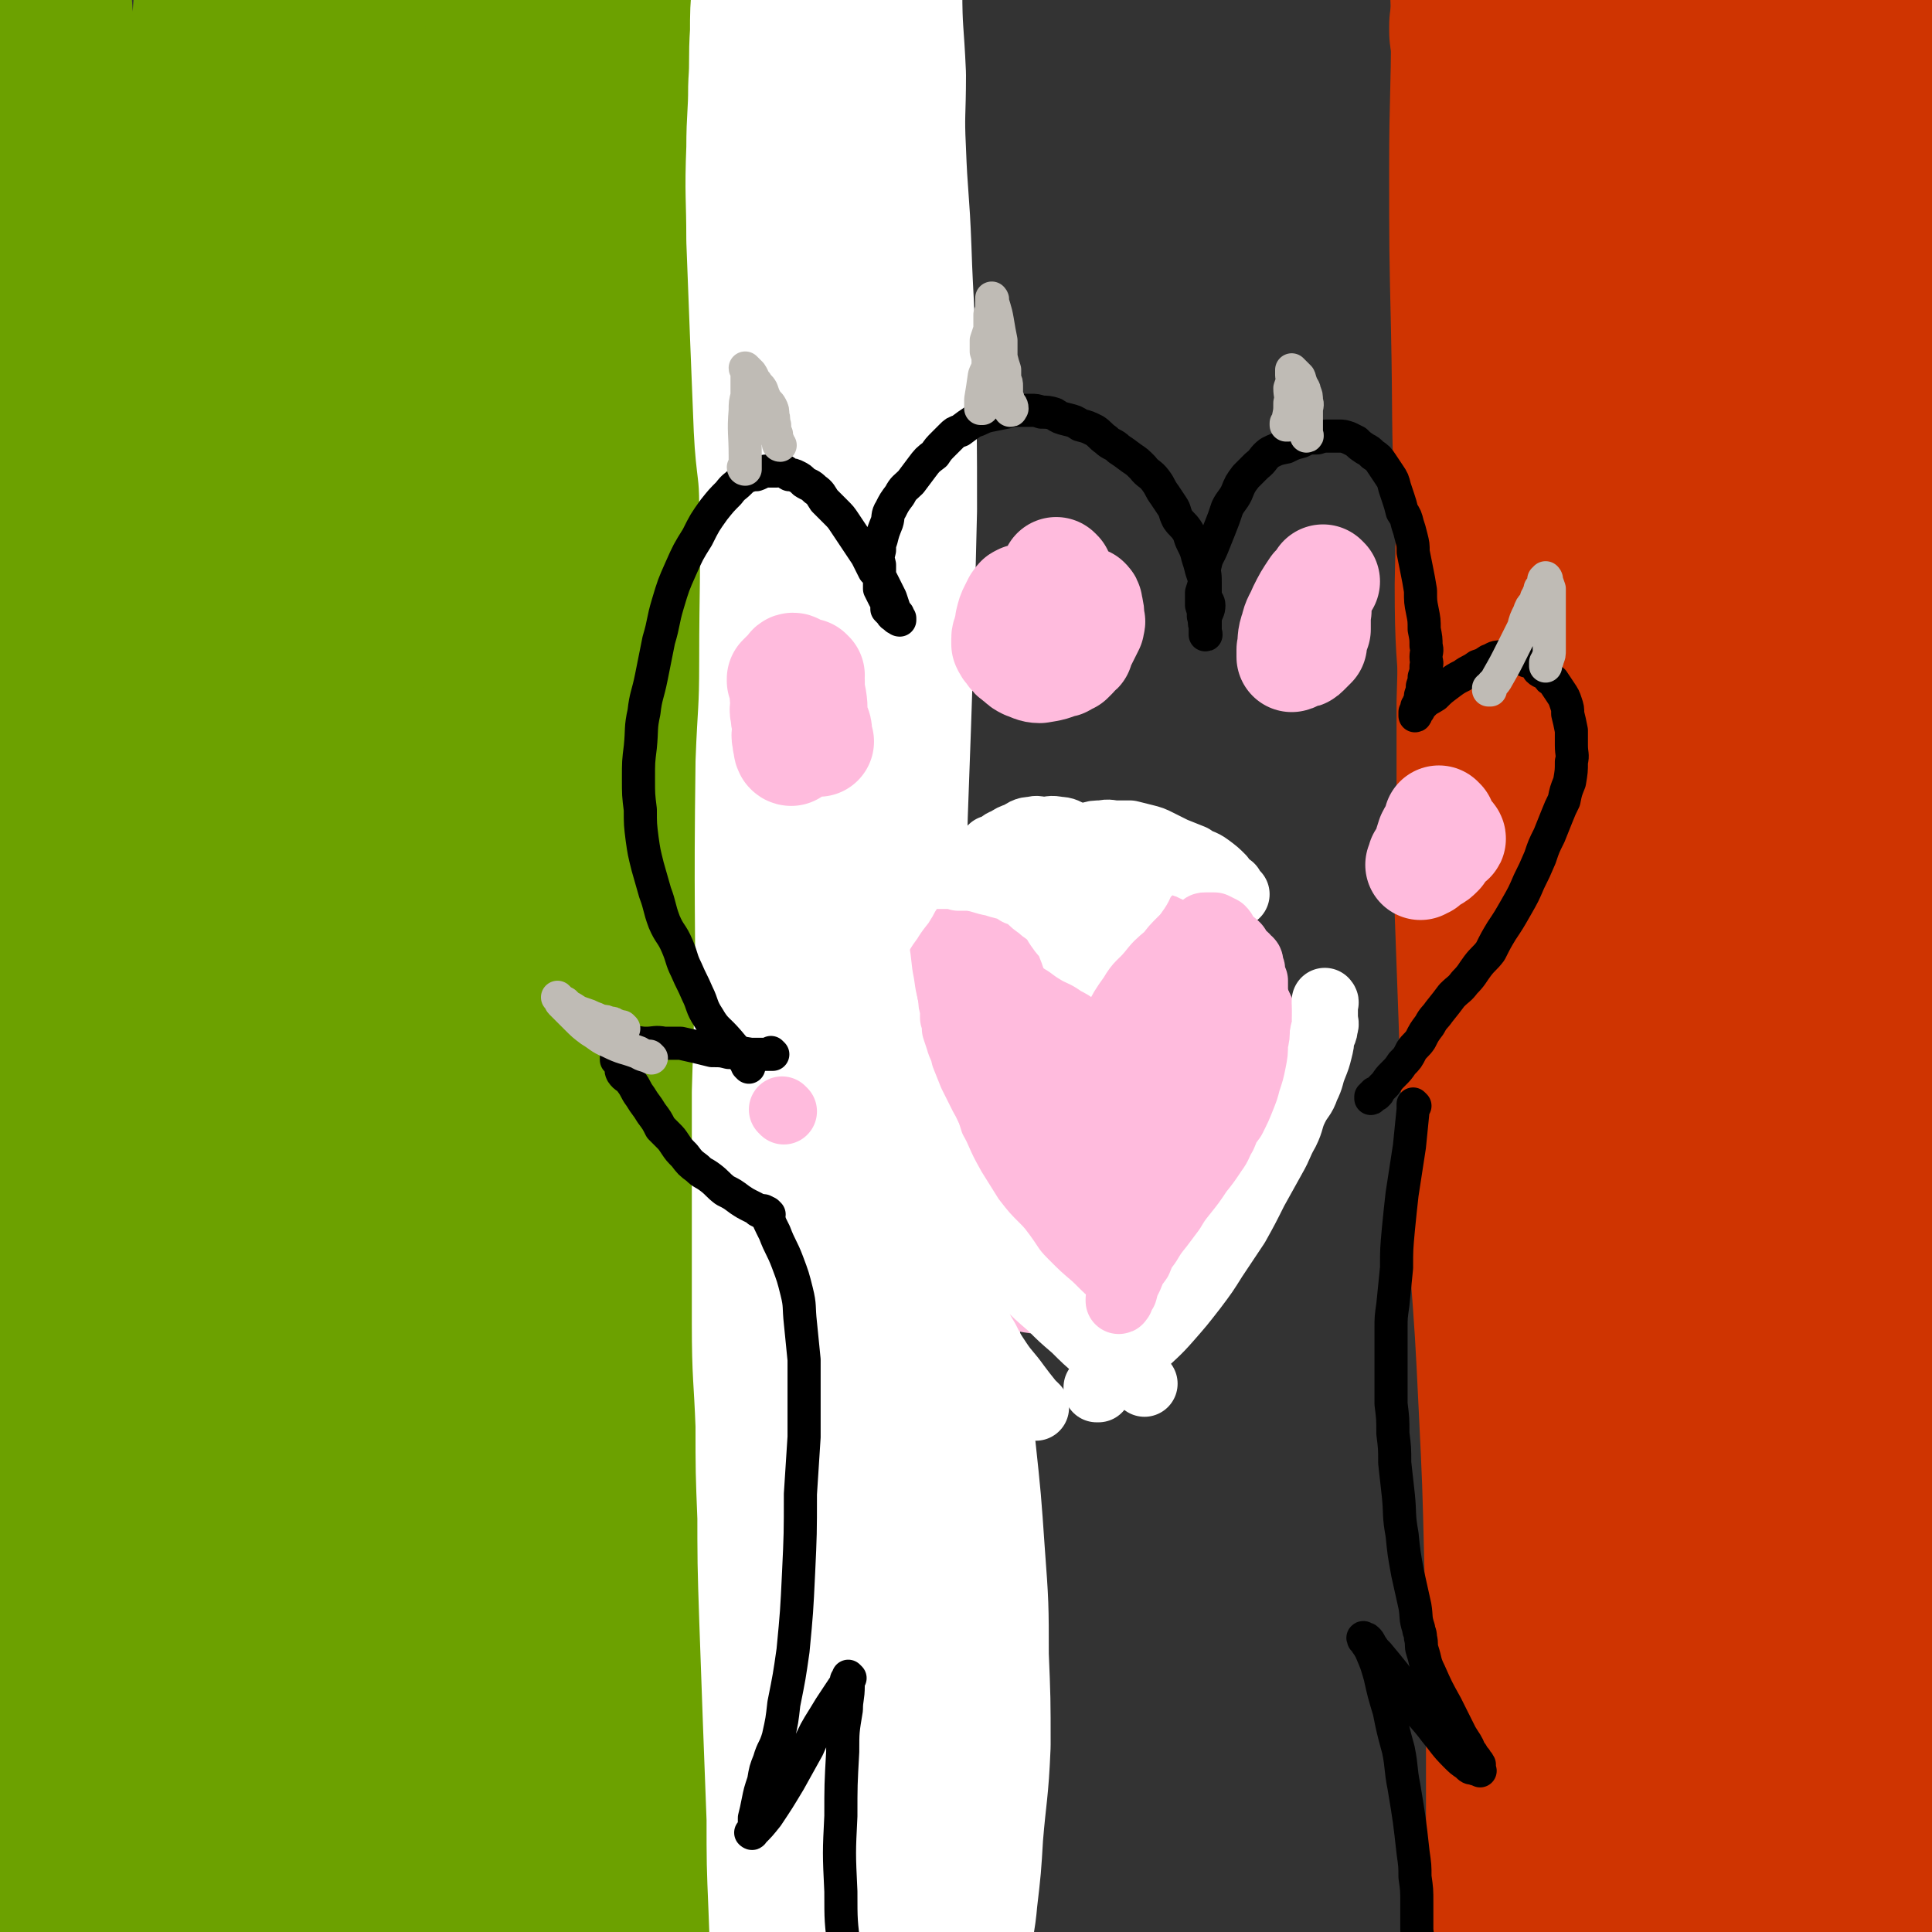
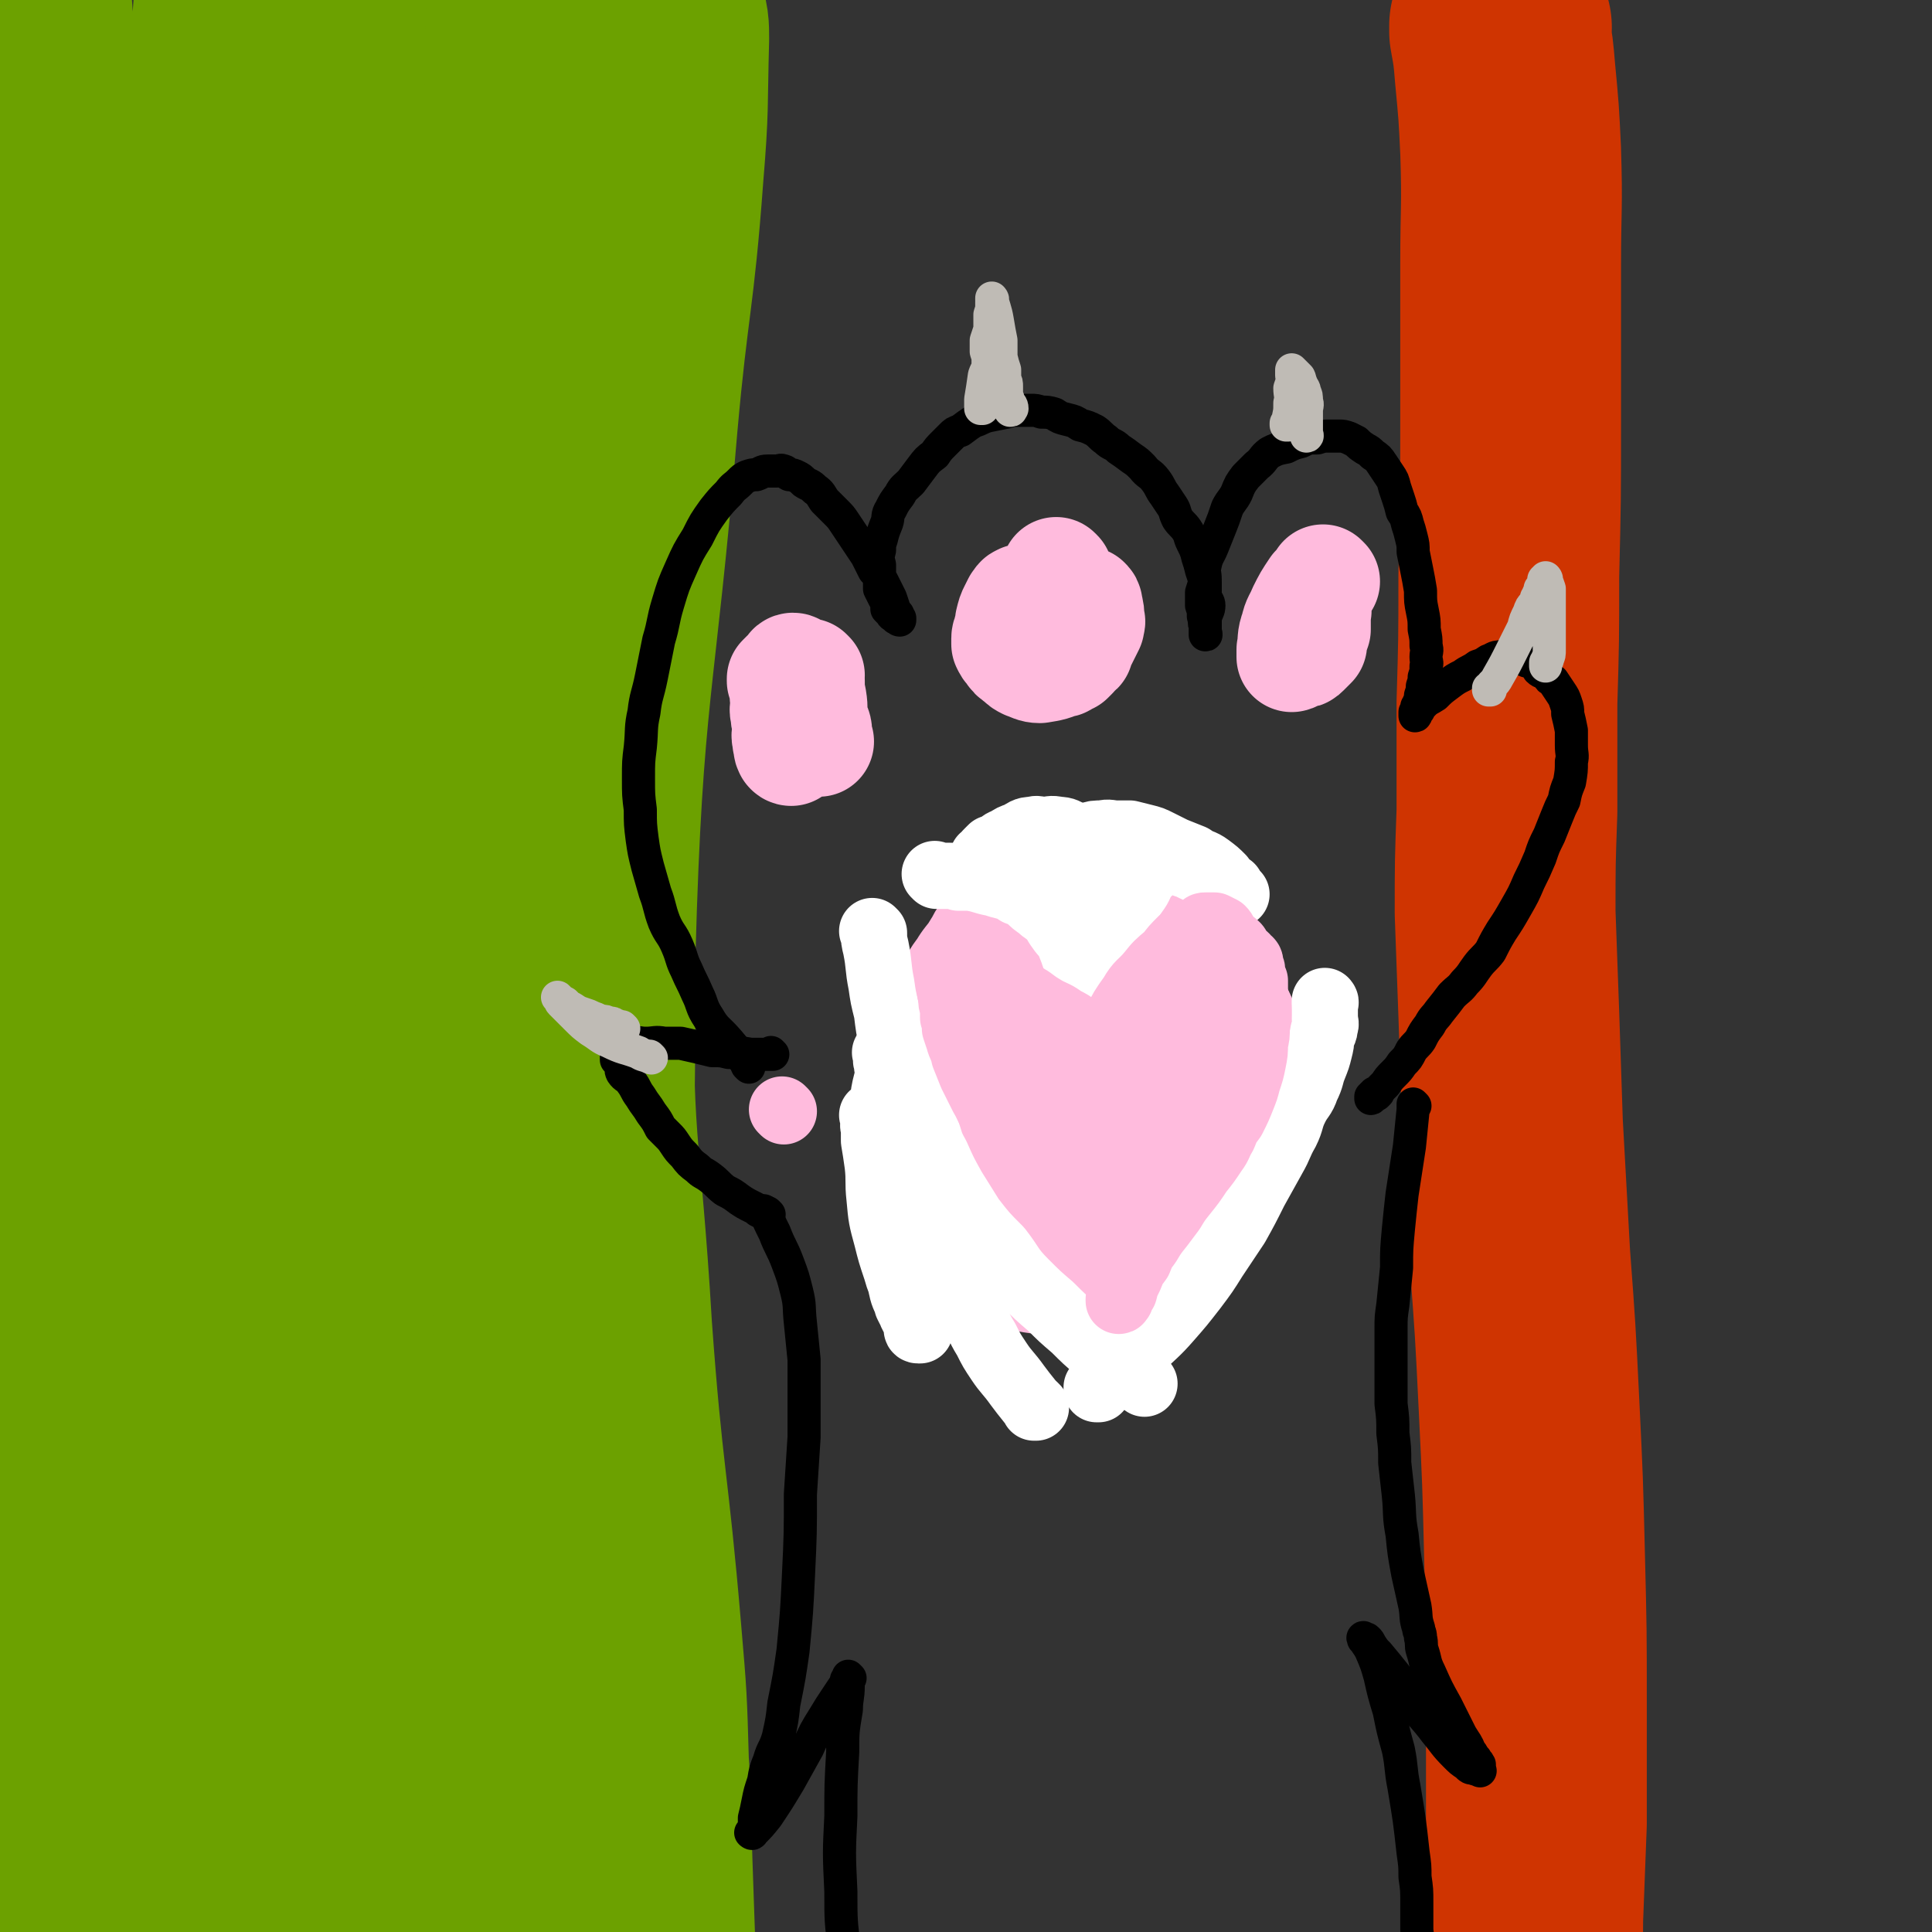
<svg xmlns="http://www.w3.org/2000/svg" viewBox="0 0 1050 1050" version="1.1">
  <rect x="0" y="0" width="1050" height="1050" fill="#333333" stroke="none" />
  <g fill="none" stroke="#CF3401" stroke-width="120" stroke-linecap="round" stroke-linejoin="round">
-     <path d="M928,645c-1,0 -1,-1 -1,-1 0,0 0,0 0,1 0,0 0,0 0,0 0,0 0,0 0,-1 -1,-4 0,-4 0,-9 1,-44 0,-44 1,-88 1,-26 3,-26 4,-52 1,-23 0,-23 0,-46 -1,-28 -1,-28 -2,-56 -1,-30 -1,-30 -3,-59 -2,-29 -2,-29 -4,-58 -2,-25 -2,-25 -4,-50 -3,-35 -4,-35 -6,-70 -1,-13 -1,-13 -2,-26 -1,-40 -1,-40 -1,-80 0,-39 1,-39 1,-79 0,-34 0,-34 0,-67 0,-13 0,-13 0,-25 0,-2 0,-2 0,-5 0,0 0,0 0,0 0,0 0,0 0,0 0,0 0,-1 0,-1 -1,1 0,1 -1,2 -1,1 -1,1 -2,2 0,1 -1,1 -1,3 -1,2 -1,3 -2,6 -1,4 -1,3 -1,7 -1,6 0,6 -1,12 -2,14 -2,14 -5,27 -4,21 -4,21 -8,42 -5,28 -6,27 -11,56 -5,25 -4,25 -8,51 -3,22 -3,22 -6,43 -2,22 -3,22 -4,44 -1,23 0,23 0,46 1,26 1,26 2,51 2,28 3,28 6,55 2,27 3,27 6,54 3,26 3,26 6,51 3,27 3,27 6,53 3,26 3,26 6,53 4,27 3,27 6,55 3,29 3,29 7,57 4,30 4,30 8,59 4,26 4,26 7,52 2,25 3,25 5,50 1,22 1,22 2,45 1,22 1,22 2,44 0,20 0,20 0,40 0,10 0,10 0,20 0,3 0,3 0,6 -1,1 -1,1 -1,2 0,0 0,0 0,0 0,1 0,1 0,2 0,1 1,1 1,3 2,9 3,9 4,19 2,9 1,9 2,18 1,4 1,4 1,7 0,4 0,4 0,7 -1,6 -1,6 -2,12 -1,11 -1,11 -3,21 -1,6 -1,6 -3,11 -1,3 -1,3 -2,6 -1,1 -1,1 -2,3 0,1 -1,1 -1,2 0,0 0,0 0,0 0,0 0,0 0,0 0,0 0,0 0,0 0,1 0,0 0,0 0,0 0,0 0,0 0,0 0,0 0,0 0,1 0,0 0,0 -1,0 -1,1 -1,0 -1,0 0,0 -1,-1 -1,0 -1,0 -1,-1 -2,-1 -2,-1 -3,-3 -2,-3 -2,-3 -3,-6 -1,-5 -2,-5 -3,-11 -2,-16 -2,-17 -2,-33 -1,-26 0,-26 0,-51 1,-32 1,-32 3,-63 2,-41 3,-41 6,-82 4,-47 5,-47 7,-94 3,-103 4,-103 4,-205 0,-51 -2,-51 -5,-101 -2,-44 -3,-44 -5,-88 -4,-68 -4,-68 -8,-135 -1,-20 0,-20 -1,-41 -1,-17 -1,-17 -2,-34 -2,-24 -2,-24 -3,-49 -2,-47 -1,-47 -3,-94 -1,-44 0,-45 -3,-89 -1,-12 -1,-12 -4,-25 -1,-3 -2,-2 -3,-5 0,0 0,-1 0,-1 0,-1 0,0 -1,1 -1,1 -1,1 -1,2 -1,1 -1,1 -1,2 0,2 -1,2 -1,4 0,3 0,3 0,7 -1,7 0,7 -2,14 -3,14 -4,14 -8,29 -5,17 -5,17 -10,34 -5,14 -7,14 -11,28 -6,21 -6,21 -10,43 -6,28 -5,28 -9,56 -5,33 -5,33 -9,66 -4,30 -5,30 -7,60 -3,56 -4,56 -5,112 0,33 1,33 3,66 6,82 7,82 15,165 3,38 5,38 7,76 4,70 4,70 5,139 1,35 0,35 0,71 0,67 0,67 -1,134 0,24 -1,24 -1,48 0,40 -1,40 1,80 1,17 2,17 5,33 2,13 3,13 6,25 3,10 3,10 6,19 1,3 0,3 1,6 0,1 1,1 2,2 0,1 -1,1 -1,1 0,1 1,1 1,1 0,0 0,0 0,0 1,1 1,1 1,1 0,0 0,0 0,0 1,1 0,0 0,0 0,0 0,0 0,0 0,0 0,0 0,0 1,1 0,0 0,0 -1,-1 0,-1 -1,-2 0,-3 0,-3 0,-6 -1,-9 -1,-9 -2,-18 -1,-14 -2,-14 -1,-28 0,-24 2,-24 2,-48 1,-26 1,-26 0,-52 0,-30 0,-30 -1,-61 -1,-35 -2,-35 -3,-70 -1,-45 0,-45 -2,-90 -3,-91 -2,-91 -7,-181 -1,-32 -2,-32 -5,-64 -5,-86 -6,-86 -11,-172 -2,-30 -1,-30 -2,-61 -1,-30 -1,-30 -2,-60 0,-27 0,-27 -2,-53 -1,-24 -1,-24 -3,-47 -1,-20 -1,-20 -2,-40 -1,-18 -2,-18 -3,-35 -1,-15 -1,-15 -2,-30 -2,-14 -3,-14 -4,-28 -1,-30 -1,-30 -2,-60 0,-35 0,-35 0,-69 0,-23 0,-23 0,-46 0,-1 0,-1 0,-3 0,0 0,0 0,-1 0,0 0,0 0,0 1,0 0,-1 0,-1 0,1 0,2 0,4 0,5 0,5 0,10 0,7 1,7 1,15 0,10 0,10 0,20 1,23 1,23 1,46 0,30 0,30 -1,60 0,39 -1,39 -1,78 0,43 0,43 1,87 1,48 0,48 2,95 1,41 1,41 4,83 2,35 1,35 4,70 3,38 3,38 8,76 4,40 5,40 10,80 5,38 7,38 10,76 4,70 3,70 3,140 1,37 0,37 -1,74 -1,34 -2,34 -3,68 -1,27 0,27 -1,54 0,22 -1,22 -1,45 0,21 0,21 1,43 1,18 2,18 4,36 1,12 1,12 3,24 0,2 0,2 0,5 0,1 0,1 0,1 0,1 0,1 0,1 0,0 0,0 0,0 1,0 1,0 1,0 0,0 0,0 0,0 1,1 0,0 0,0 0,0 0,1 0,0 0,-1 0,-2 0,-3 1,-8 2,-8 3,-15 3,-15 3,-15 6,-30 5,-24 6,-24 10,-48 5,-26 5,-26 9,-51 6,-37 6,-37 12,-74 5,-43 5,-43 11,-85 6,-49 6,-49 13,-98 12,-80 14,-79 26,-159 5,-37 5,-37 8,-74 4,-79 2,-79 5,-158 1,-36 0,-36 1,-71 1,-31 1,-31 3,-62 1,-29 1,-29 3,-58 2,-33 2,-33 3,-66 2,-39 1,-39 3,-79 2,-29 3,-29 5,-58 0,-9 0,-9 1,-18 0,-4 2,-6 2,-7 0,0 -2,2 -2,3 -1,4 0,4 0,8 0,4 0,4 0,9 0,6 0,6 0,11 1,13 1,13 2,27 3,24 3,24 5,48 3,35 2,35 6,70 3,40 5,40 8,81 3,51 5,51 5,103 1,108 -1,108 -3,215 -1,85 -10,86 -4,170 8,132 16,132 33,263 5,38 8,38 11,76 6,74 4,74 6,148 1,29 1,29 1,57 0,18 0,18 0,36 0,9 0,10 0,18 0,0 0,0 0,-1 0,-1 0,-1 0,-3 0,-6 0,-6 0,-12 0,-18 0,-18 0,-36 0,-31 0,-31 0,-61 0,-42 0,-42 0,-85 0,-47 0,-47 0,-94 0,-44 0,-44 0,-88 0,-43 -2,-43 -2,-87 -1,-96 0,-96 0,-192 0,-54 1,-54 1,-109 0,-98 1,-98 0,-196 0,-51 -1,-51 -2,-101 -1,-54 -1,-54 -1,-107 -1,-58 -1,-58 -2,-117 0,-4 -1,-4 -1,-9 0,0 0,-1 0,-1 0,0 -1,1 -1,1 -2,2 -2,2 -3,4 -2,3 -2,3 -3,7 -1,3 -1,3 -1,6 -1,4 -1,4 -2,8 -2,10 -1,10 -3,19 -3,19 -3,19 -6,38 -5,33 -6,32 -10,65 -6,39 -6,39 -10,79 -6,51 -6,51 -11,103 -5,52 -3,52 -8,104 -4,38 -4,38 -10,76 -4,25 -6,25 -10,50 -4,31 -4,31 -5,62 -1,41 -2,41 2,82 3,45 5,45 11,90 5,32 5,32 10,64 6,35 7,35 13,69 7,37 7,37 12,75 5,41 5,41 10,82 4,40 5,40 7,80 2,27 1,27 0,55 -1,13 -1,13 -4,26 0,3 -1,2 -2,4 0,1 0,1 -1,1 0,0 0,0 0,0 0,1 0,0 0,0 -1,0 0,1 0,0 -1,-1 -2,-1 -2,-3 -1,-4 0,-4 -1,-8 0,-12 0,-12 -1,-24 -3,-26 -2,-26 -6,-53 -4,-32 -2,-32 -9,-64 -25,-121 -35,-159 -53,-241 " />
    <path d="M816,15c0,0 -1,0 -1,-1 0,0 0,1 0,1 0,0 0,0 0,0 1,0 0,0 0,-1 0,0 0,1 0,1 0,0 0,0 0,0 1,0 0,0 0,-1 0,0 0,1 0,1 0,0 0,0 0,0 1,0 0,0 0,-1 0,0 0,1 0,1 0,1 0,1 0,2 2,11 2,11 3,23 2,21 2,21 3,42 1,31 0,31 0,62 0,42 0,42 0,84 0,43 0,43 -1,85 0,35 0,35 -1,69 0,29 0,29 0,59 -1,28 -1,28 -1,55 1,28 1,28 2,55 1,30 1,30 2,60 2,36 2,36 4,72 3,40 3,40 5,81 2,41 2,41 3,82 1,40 1,40 1,80 0,33 0,33 0,65 -1,26 -1,26 -2,52 0,22 -1,22 0,44 1,21 1,21 3,43 1,15 2,15 3,29 1,6 1,6 2,11 0,2 0,2 0,3 0,0 0,0 0,0 1,1 0,0 0,0 0,0 0,0 0,0 0,0 0,0 0,0 1,1 0,0 0,0 0,0 0,0 0,0 0,0 0,0 0,0 1,1 0,0 0,0 0,-1 0,-1 0,-1 0,-1 0,-2 0,-3 0,-2 0,-2 0,-4 0,-2 0,-2 0,-4 0,-2 1,-2 1,-4 0,-1 0,-1 0,-2 0,-2 0,-2 0,-3 1,-3 1,-3 2,-5 2,-3 2,-3 4,-6 1,-1 1,-1 1,-2 " />
  </g>
  <g fill="none" stroke="#6CA100" stroke-width="120" stroke-linecap="round" stroke-linejoin="round">
    <path d="M208,117c0,0 -1,0 -1,-1 0,0 1,1 1,1 0,0 0,0 0,0 0,0 -1,-1 -1,-1 1,8 2,9 2,17 0,21 0,21 0,42 0,27 1,27 0,55 -1,35 -2,35 -4,70 -3,34 -4,34 -7,69 -3,31 -3,31 -5,63 -2,30 -2,30 -3,59 -1,32 -1,32 -1,65 0,38 -1,38 0,76 0,44 2,44 2,87 0,36 -1,36 -2,71 0,27 0,27 -1,54 -1,25 -3,24 -4,49 -1,27 -1,27 0,53 0,32 0,32 2,64 1,23 2,23 3,46 1,14 0,14 1,29 0,4 0,4 1,9 0,1 0,1 0,3 0,1 0,1 0,2 0,0 1,0 1,1 0,1 0,1 0,2 0,0 0,0 1,0 0,0 0,0 0,0 0,0 0,0 0,0 0,1 -1,0 -1,0 0,0 1,0 1,0 0,0 0,0 0,0 0,1 -1,0 -1,0 0,0 1,1 1,0 0,0 0,0 0,-1 0,0 0,0 1,0 1,-2 1,-2 1,-3 1,-3 1,-3 1,-6 0,-9 0,-9 0,-18 0,-18 -1,-18 0,-35 0,-28 1,-28 2,-55 2,-34 1,-34 2,-68 1,-40 2,-40 3,-81 0,-40 0,-40 -1,-80 -1,-41 -1,-41 -3,-81 -1,-43 -2,-43 -3,-87 -2,-73 -3,-73 -3,-147 0,-28 0,-28 1,-57 1,-32 1,-32 3,-63 3,-64 3,-64 7,-128 2,-27 2,-27 3,-54 2,-19 2,-19 3,-38 1,-15 1,-15 1,-30 1,-15 1,-15 1,-29 0,-15 -1,-15 0,-30 0,-12 0,-12 1,-24 0,-3 1,-3 1,-7 0,-2 0,-2 0,-4 0,-3 0,-3 0,-5 0,-3 0,-3 1,-6 0,-3 1,-3 1,-6 1,-3 1,-4 2,-7 1,-2 1,-2 3,-5 0,-1 0,-1 1,-3 1,-1 1,-1 1,-1 0,-1 0,-1 0,-1 0,-1 0,-1 1,-1 0,0 0,0 0,0 1,3 1,3 1,6 1,6 1,6 2,12 1,7 1,7 1,14 0,11 0,11 0,22 -1,22 -1,22 -1,44 -1,29 -1,29 -3,57 -1,35 -2,35 -3,71 -1,40 -1,40 -2,81 -1,43 -1,43 -2,87 -2,46 -1,46 -2,93 -2,40 -2,40 -3,81 -1,33 0,33 -2,66 -1,28 -1,27 -2,55 -1,24 -1,24 -1,49 -1,27 -1,27 -2,54 0,27 0,27 0,55 0,29 0,29 0,57 0,30 -1,30 0,60 1,34 1,34 4,67 1,31 2,31 4,62 2,32 2,32 4,63 1,18 1,18 3,37 0,7 0,7 1,15 0,1 1,1 1,2 0,1 -1,1 0,2 0,1 0,1 1,2 0,0 0,0 0,0 0,0 0,0 0,0 0,0 0,0 0,0 0,1 -1,0 -1,0 0,0 1,0 1,0 0,0 0,0 0,0 0,1 -1,0 -1,0 0,0 1,1 1,0 0,-1 0,-1 0,-3 -1,-5 -1,-5 -2,-10 0,-9 0,-9 0,-19 -1,-13 -1,-13 -1,-27 -1,-24 -1,-24 -2,-49 -1,-36 -1,-36 -1,-73 -1,-31 -2,-31 -1,-62 1,-52 1,-52 4,-105 1,-26 1,-26 2,-52 2,-50 2,-50 4,-99 0,-26 0,-26 1,-53 1,-50 0,-50 1,-100 1,-28 1,-28 2,-56 1,-57 1,-57 2,-113 1,-23 1,-23 2,-46 1,-20 2,-20 3,-41 2,-16 1,-16 2,-33 1,-19 1,-19 3,-37 2,-22 2,-22 4,-44 2,-21 2,-21 5,-43 2,-14 2,-14 4,-29 1,-13 1,-13 2,-26 1,-13 1,-13 2,-26 1,-13 0,-13 1,-25 0,-15 1,-15 1,-29 1,-24 0,-24 0,-47 0,-15 -1,-15 -1,-31 0,-4 0,-4 0,-9 0,0 0,0 0,0 0,0 0,0 0,0 0,0 -1,-1 -1,-1 0,2 1,3 1,5 0,4 0,4 0,9 0,6 0,6 0,13 0,8 1,8 1,16 0,10 0,10 0,19 0,17 0,17 0,34 -1,23 -2,23 -3,46 -1,28 -1,28 -3,57 -2,32 -2,32 -4,63 -2,34 -1,34 -3,68 -2,43 -3,43 -5,87 -1,47 -1,47 -2,95 -1,80 0,80 -1,160 -1,30 -2,30 -2,60 2,101 3,102 7,203 2,32 3,32 5,64 5,74 4,74 9,148 2,37 2,37 4,75 3,54 3,54 6,109 1,5 0,5 1,10 0,2 0,2 0,3 0,0 0,0 0,1 0,0 0,0 0,1 0,0 0,0 0,0 0,0 0,0 0,0 0,1 -1,0 -1,0 0,0 0,0 1,0 0,0 0,0 0,0 0,1 0,0 -1,0 0,-1 0,-1 0,-2 -2,-3 -2,-3 -4,-7 -2,-5 -2,-5 -5,-11 -2,-6 -2,-6 -4,-12 -5,-13 -5,-13 -9,-26 -5,-22 -6,-22 -10,-44 -7,-35 -6,-35 -12,-70 -6,-37 -5,-37 -11,-73 -4,-33 -5,-33 -9,-66 -3,-27 -3,-27 -6,-54 -2,-27 -2,-27 -4,-54 -4,-65 -4,-65 -7,-131 -1,-42 -3,-42 -3,-85 0,-81 2,-81 4,-161 1,-39 2,-39 3,-78 4,-95 5,-95 8,-190 0,-15 2,-15 0,-30 -4,-28 -5,-28 -12,-56 -2,-5 -3,-5 -6,-10 -2,-3 -2,-3 -5,-6 -2,-3 -2,-3 -4,-5 -1,-1 -1,-2 -2,-3 -1,-1 -1,-1 -2,-2 0,0 0,0 0,0 0,0 0,0 0,0 -1,5 -1,5 -1,10 0,8 0,8 0,16 0,21 1,21 0,43 -1,33 -1,33 -3,67 -4,54 -4,54 -10,107 -6,57 -6,57 -12,114 -7,62 -8,62 -14,125 -7,68 -8,68 -13,136 -4,54 -4,54 -6,109 -2,51 -2,51 -1,102 1,58 2,58 6,116 4,58 5,58 9,116 2,34 2,34 3,68 0,11 0,11 -1,21 0,3 0,3 0,5 0,0 0,0 0,0 -1,0 -1,0 -1,-1 -1,-2 -1,-2 -1,-4 -1,-6 -2,-6 -2,-12 -1,-13 0,-13 0,-26 0,-21 0,-21 1,-43 1,-31 1,-31 2,-62 2,-38 1,-38 2,-76 1,-45 1,-45 2,-90 1,-50 1,-50 1,-101 0,-61 0,-61 0,-122 0,-77 0,-77 0,-155 0,-70 -1,-70 0,-141 2,-109 2,-109 6,-218 2,-46 4,-46 6,-92 2,-66 2,-66 2,-132 0,-15 0,-15 -1,-30 -1,-2 -1,-2 -1,-3 0,0 0,0 0,0 -1,2 -1,2 -2,3 -2,4 -2,4 -3,8 -1,5 -1,5 -2,11 0,10 1,10 1,20 0,22 0,22 -1,44 -3,35 -2,35 -6,70 -6,51 -6,51 -13,102 -8,55 -9,55 -16,110 -9,68 -11,68 -18,136 -12,123 -16,123 -21,247 -4,102 -2,102 2,204 4,108 8,108 14,216 1,31 0,31 0,63 0,1 0,1 0,3 0,0 0,0 0,0 0,0 0,0 0,0 0,1 0,0 -1,0 0,0 1,1 1,0 -1,-1 -1,-2 -2,-4 -2,-6 -2,-6 -4,-12 -3,-12 -3,-13 -5,-25 -4,-29 -4,-29 -7,-59 -5,-37 -5,-37 -8,-74 -4,-46 -4,-47 -6,-93 -4,-58 -4,-58 -6,-115 -3,-65 -3,-65 -5,-130 -7,-152 -7,-152 -13,-303 -3,-66 -4,-66 -7,-131 -3,-83 -3,-83 -7,-167 0,-11 0,-11 0,-23 0,-3 0,-3 0,-6 0,-1 0,-1 0,-2 0,-1 0,-1 0,-1 0,0 0,0 0,0 0,0 0,0 -1,-1 0,0 1,1 1,1 1,4 2,4 2,9 2,11 2,11 3,21 1,19 1,19 2,37 0,29 1,29 0,59 -1,42 -1,42 -3,84 -2,49 -3,49 -5,97 -2,53 -2,53 -4,106 -3,121 -3,121 -5,242 -2,98 -1,98 -1,196 0,106 -1,106 0,212 0,62 1,62 2,124 0,1 0,1 0,1 0,0 0,0 0,0 0,1 0,0 -1,0 0,0 1,1 1,0 0,-1 0,-1 0,-3 1,-10 1,-10 2,-19 3,-19 3,-19 5,-37 4,-29 4,-29 8,-58 4,-35 3,-35 8,-70 4,-36 4,-36 9,-72 5,-38 7,-38 10,-77 5,-89 6,-89 6,-179 0,-43 -2,-43 -5,-86 -6,-76 -7,-76 -15,-153 -4,-47 -5,-47 -10,-95 -5,-58 -4,-58 -8,-116 -3,-55 -3,-55 -6,-111 -1,-38 -1,-38 -2,-77 -1,-23 -1,-23 -1,-47 0,-8 0,-8 -1,-17 0,-4 0,-4 0,-8 0,-1 0,-1 0,-2 0,-1 0,-1 0,-1 0,-1 0,-1 0,-1 0,0 0,0 0,0 0,0 0,-1 -1,-1 0,1 1,2 1,3 1,7 2,6 3,13 1,10 1,10 1,21 1,24 1,24 1,48 0,34 1,34 1,68 0,46 -1,46 -1,92 -1,45 -1,45 -1,91 0,41 0,41 0,82 0,89 0,89 0,177 0,51 0,51 0,102 1,103 1,103 3,206 1,43 1,43 5,86 3,44 2,45 8,88 6,38 8,38 16,76 2,10 3,10 5,20 " />
    <path d="M147,668c0,0 0,-1 -1,-1 0,0 1,0 1,1 0,0 0,0 0,0 0,0 0,-1 -1,-1 0,0 1,1 1,1 -1,-10 -1,-11 -3,-21 -2,-25 -3,-25 -5,-49 -4,-34 -5,-34 -8,-69 -3,-38 -3,-38 -5,-76 -1,-53 -1,-53 -1,-106 -1,-47 0,-47 1,-94 0,-50 0,-50 1,-100 2,-47 3,-47 5,-93 2,-47 2,-47 4,-93 1,-33 1,-33 2,-66 0,-7 0,-7 0,-14 0,0 0,0 0,-1 0,0 0,0 0,0 0,3 0,3 0,5 0,4 0,4 0,8 0,7 0,7 0,14 0,14 0,14 0,27 -1,24 0,24 -2,47 -2,35 -3,35 -5,70 -3,41 -3,41 -5,82 -2,44 -3,44 -4,88 0,48 1,48 2,97 0,5 0,5 0,11 " />
    <path d="M320,38c0,0 -1,0 -1,-1 0,0 0,1 1,1 0,0 0,0 0,0 0,0 -1,0 -1,-1 0,0 0,1 1,1 0,0 0,0 0,0 0,0 -1,0 -1,-1 0,0 0,1 1,1 0,0 0,0 0,0 0,0 -1,0 -1,-1 0,0 1,1 1,1 -2,13 -2,13 -4,26 -2,20 -2,20 -4,40 -3,27 -3,27 -5,53 -3,32 -2,32 -5,63 -2,31 -2,31 -5,61 -3,42 -4,42 -6,85 -2,26 -1,26 0,53 0,32 1,32 2,65 4,75 5,75 8,150 2,27 2,27 1,55 0,51 -1,51 -2,101 0,25 -1,25 0,50 1,42 2,42 5,83 2,22 3,22 5,44 3,49 3,49 5,98 0,21 1,21 0,41 -1,18 -3,18 -4,36 -1,2 0,2 0,3 0,2 -1,2 0,3 1,6 1,6 3,12 3,15 3,15 6,31 3,14 4,14 7,29 0,4 -1,4 0,8 0,1 0,1 1,1 0,0 0,0 0,0 0,1 -1,0 -1,0 0,0 0,0 1,0 0,0 0,0 0,0 0,1 -1,0 -1,0 0,0 0,0 1,0 0,0 0,0 0,0 0,1 -1,0 -1,0 0,0 0,0 1,0 0,0 0,0 0,0 -1,0 -1,0 -2,-1 -2,-6 -2,-6 -3,-12 -5,-16 -5,-15 -9,-31 -5,-24 -5,-24 -8,-49 -4,-33 -4,-33 -6,-67 -3,-34 -3,-34 -4,-69 -2,-33 -1,-33 -1,-67 -1,-57 -1,-57 -1,-114 0,-29 0,-29 1,-58 0,-34 1,-34 0,-67 0,-73 0,-73 -1,-145 -1,-37 -1,-37 -2,-75 -1,-86 -2,-86 -2,-172 -1,-89 -1,-89 0,-177 0,-44 0,-44 1,-87 0,-20 0,-20 1,-39 0,-7 0,-7 0,-14 0,-2 -1,-2 0,-4 0,-2 0,-2 1,-3 0,-1 0,-1 0,-3 1,-1 0,-1 1,-1 0,-1 0,-1 1,-2 0,0 0,0 1,0 0,0 0,0 0,0 0,1 0,1 1,3 1,3 2,2 3,6 2,8 1,9 2,17 2,19 3,19 4,38 2,30 2,30 3,60 3,46 3,46 5,92 1,51 2,51 2,101 1,56 1,56 1,112 0,59 1,59 1,118 0,106 -2,106 -1,213 0,44 1,44 3,89 4,76 5,76 11,152 2,32 2,32 6,63 4,30 4,30 8,60 3,24 4,24 7,48 2,14 1,14 4,29 0,2 1,2 2,5 0,0 0,0 0,0 0,0 0,0 0,0 0,1 -1,0 -1,0 0,0 1,1 1,0 0,0 0,-1 0,-2 -1,-10 -1,-9 -2,-19 -2,-17 -2,-17 -3,-34 -2,-26 -2,-26 -2,-51 -1,-29 -1,-29 -2,-58 -1,-28 0,-28 -2,-56 -1,-35 -1,-35 -4,-70 -7,-83 -10,-83 -16,-166 -6,-102 -12,-102 -9,-205 4,-144 11,-144 23,-288 6,-67 9,-67 14,-135 3,-36 2,-36 3,-73 0,-7 0,-7 -2,-14 -1,-6 -1,-6 -3,-11 -3,-9 -3,-9 -7,-17 -1,-2 -2,-2 -3,-3 0,0 0,0 0,0 0,0 0,0 0,0 1,6 1,6 3,12 0,3 0,3 1,6 " />
  </g>
  <g fill="none" stroke="#FFFFFF" stroke-width="120" stroke-linecap="round" stroke-linejoin="round">
-     <path d="M479,647c0,0 -1,-1 -1,-1 0,0 0,0 1,1 0,0 0,0 0,0 0,0 -1,-1 -1,-1 0,0 0,0 1,1 0,0 0,0 0,0 4,16 5,16 8,33 5,26 5,26 8,53 4,28 5,28 8,56 3,28 3,28 5,57 2,27 2,27 2,54 1,24 1,24 1,48 -1,24 -2,24 -4,48 -1,17 -1,17 -3,34 -1,12 -2,12 -3,24 -1,11 -1,11 -1,21 -1,11 -1,11 0,21 0,11 0,11 1,21 0,9 1,8 1,17 1,5 0,5 1,10 0,1 0,2 0,3 -1,0 -1,0 -1,1 0,1 0,1 0,2 -1,0 0,0 0,0 0,0 0,0 0,0 -1,1 -1,1 -1,2 -2,0 -2,0 -3,0 -2,1 -2,1 -3,2 -2,0 -2,0 -4,1 -1,0 -1,0 -3,0 -1,1 -1,0 -2,0 -1,1 -1,1 -1,1 -1,1 -2,1 -3,1 -3,1 -3,1 -5,3 -5,3 -4,4 -9,7 -4,3 -4,2 -8,5 -1,0 -1,0 -2,0 0,1 0,0 -1,0 0,0 0,0 0,0 0,0 0,0 0,0 0,1 -1,0 -1,0 0,0 0,0 1,0 0,0 0,0 0,0 -1,0 -1,1 -2,0 -1,-1 -1,-1 -2,-3 0,-2 -1,-2 -1,-4 -1,-3 -1,-3 -2,-6 -1,-7 0,-7 0,-15 -1,-8 -1,-8 -1,-17 -1,-10 -1,-10 -2,-20 0,-13 1,-13 1,-25 0,-13 0,-13 0,-26 -1,-14 -1,-14 -1,-27 -1,-15 -1,-15 -1,-31 -1,-17 -1,-17 -2,-34 -1,-24 -1,-24 -1,-48 -1,-24 -1,-24 -2,-48 -1,-22 -1,-22 -2,-44 -1,-25 -1,-25 -1,-50 -1,-27 -2,-27 -2,-55 0,-63 0,-63 0,-125 1,-33 1,-33 2,-66 1,-37 2,-37 4,-74 1,-36 1,-36 3,-71 3,-36 3,-36 5,-72 2,-30 3,-30 4,-61 2,-25 2,-25 3,-51 1,-22 0,-22 1,-44 0,-26 0,-26 0,-51 0,-23 -1,-23 0,-47 0,-21 0,-21 1,-43 0,-14 0,-14 0,-28 0,-8 0,-8 1,-15 0,-5 0,-5 0,-10 1,-6 1,-6 1,-12 0,-5 -1,-5 0,-10 0,-3 0,-3 1,-6 0,-3 -1,-3 0,-5 0,-1 0,-1 1,-2 0,0 0,0 0,0 0,0 -1,0 -1,-1 0,0 0,1 1,1 0,0 0,0 0,0 0,0 -1,0 -1,-1 0,0 0,1 1,1 0,0 0,0 0,0 0,0 -1,0 -1,-1 0,0 0,1 1,1 0,0 0,0 0,0 0,2 0,2 0,5 0,3 0,3 0,7 0,5 0,5 0,10 0,5 0,5 0,9 0,5 0,5 0,9 0,7 0,7 0,13 0,8 -1,8 0,16 0,23 1,23 2,46 0,20 -1,21 0,41 1,27 2,27 3,54 1,31 2,31 2,62 1,40 1,40 1,79 -2,83 -2,83 -5,165 -1,39 -1,39 -3,79 -5,118 -6,118 -10,237 -1,31 -1,31 0,63 2,112 2,112 5,225 1,44 3,44 3,88 1,34 0,34 -1,69 -1,25 -1,25 -3,51 -1,17 -1,17 -3,34 -1,15 -1,15 -2,30 -1,12 -1,12 -2,25 -1,7 -1,7 -2,13 0,3 0,3 0,5 0,0 0,0 0,0 0,0 0,0 0,0 0,1 -1,0 -1,0 0,0 0,0 1,0 0,0 0,0 0,0 0,1 -1,0 -1,0 0,0 0,0 1,0 0,0 0,0 0,0 0,1 -1,0 -1,0 -1,-3 0,-3 0,-6 -1,-10 0,-10 0,-20 0,-16 0,-16 0,-33 0,-26 0,-26 0,-52 0,-27 0,-27 0,-54 0,-27 -1,-27 -1,-54 0,-27 1,-27 1,-53 -1,-27 -1,-27 -2,-53 -1,-24 -1,-24 -1,-48 -1,-26 -1,-26 -2,-53 -1,-28 -1,-28 -2,-56 -1,-30 -1,-30 -1,-61 -1,-28 0,-28 0,-56 -1,-61 -1,-61 -1,-121 0,-35 0,-35 0,-70 0,-78 -1,-78 0,-156 1,-27 2,-27 2,-55 0,-43 1,-43 0,-85 0,-22 -2,-22 -3,-43 -1,-25 -1,-25 -2,-50 -1,-26 -1,-26 -2,-52 0,-24 -1,-24 0,-49 0,-17 1,-17 1,-34 1,-14 0,-14 1,-29 0,-11 0,-11 1,-23 0,-9 0,-9 0,-18 0,-7 0,-7 0,-15 0,-5 0,-5 0,-10 0,-5 0,-5 0,-10 0,-2 0,-2 0,-4 0,-2 0,-2 0,-4 0,0 0,0 0,-1 0,-1 0,-1 0,-2 0,0 0,0 0,0 0,0 0,0 0,0 0,0 -1,0 -1,-1 0,0 0,1 1,1 0,0 0,0 0,0 0,0 -1,-1 -1,-1 -1,1 -1,2 -1,3 " />
-   </g>
+     </g>
  <g fill="none" stroke="#000000" stroke-width="18" stroke-linecap="round" stroke-linejoin="round">
    <path d="M407,579c0,0 -1,-1 -1,-1 0,0 0,0 1,1 0,0 0,0 0,0 0,0 -1,-1 -1,-1 0,0 0,0 1,1 0,0 0,0 0,0 0,0 -1,-1 -1,-1 0,0 0,0 1,1 0,0 0,0 0,0 -6,-7 -6,-7 -11,-13 -6,-7 -7,-6 -11,-13 -4,-6 -3,-7 -6,-13 -3,-7 -3,-6 -6,-13 -3,-6 -2,-6 -5,-13 -3,-7 -4,-6 -7,-13 -3,-8 -2,-8 -5,-16 -2,-7 -2,-7 -4,-14 -2,-8 -2,-8 -3,-15 -1,-8 -1,-8 -1,-16 -1,-8 -1,-8 -1,-17 0,-9 0,-9 1,-17 1,-10 0,-10 2,-19 1,-9 2,-9 4,-19 2,-10 2,-10 4,-20 3,-10 2,-10 5,-20 3,-10 3,-10 7,-19 4,-9 4,-9 9,-17 4,-8 4,-8 9,-15 4,-5 4,-5 8,-9 3,-4 3,-3 6,-6 2,-2 2,-2 4,-3 3,-1 3,-1 5,-1 3,-1 3,-2 6,-2 2,0 2,0 5,0 2,0 2,-1 4,0 1,0 1,1 3,2 2,0 2,0 4,1 2,1 2,1 4,3 3,2 3,1 6,4 3,2 3,3 5,6 3,3 3,3 6,6 3,3 3,3 5,6 2,3 2,3 4,6 2,3 2,3 4,6 2,3 2,3 4,6 2,4 2,4 4,8 3,3 3,3 5,7 2,4 2,4 4,8 1,3 1,3 2,6 1,2 1,2 2,3 0,1 -1,1 0,2 0,0 0,0 1,0 0,0 0,0 0,1 0,0 0,0 0,0 0,0 -1,-1 -1,-1 0,0 0,1 1,1 0,0 0,0 0,0 0,0 -1,-1 -1,-1 0,0 0,1 1,1 0,0 0,0 0,0 0,0 -1,-1 -1,-1 0,0 1,1 1,1 -1,0 -1,-1 -2,-1 0,0 0,0 0,0 -2,-2 -2,-1 -3,-3 -1,-1 -1,-1 -2,-2 0,-2 0,-2 0,-4 -1,-1 -1,-1 -2,-3 -1,-2 -1,-2 -2,-4 0,-4 0,-4 0,-7 0,-3 0,-3 0,-6 -1,-4 -1,-4 0,-8 0,-3 0,-3 1,-6 1,-4 1,-4 3,-9 1,-3 0,-4 2,-7 2,-4 2,-4 5,-8 2,-4 3,-4 6,-7 3,-4 3,-4 6,-8 3,-4 3,-4 7,-7 2,-3 2,-3 5,-6 2,-2 2,-2 4,-4 2,-2 2,-2 5,-3 4,-3 4,-3 7,-5 4,-1 4,-2 8,-3 5,-1 5,-1 10,-2 3,-1 3,-1 6,-1 3,0 3,0 7,0 3,0 3,0 6,1 3,0 4,0 7,1 3,2 3,2 7,3 4,1 4,1 7,3 4,1 4,1 8,3 3,2 3,3 6,5 3,3 4,2 7,5 3,2 3,2 7,5 3,2 3,2 6,5 3,4 4,3 7,7 3,4 2,4 5,8 2,3 2,3 4,6 2,3 1,3 3,7 2,3 3,3 5,6 2,3 1,3 3,7 2,4 2,4 3,8 1,3 1,3 2,7 1,3 1,3 2,6 0,2 0,2 0,4 0,2 0,2 0,4 1,3 2,3 2,5 0,3 -1,3 -2,7 0,2 0,2 0,5 0,2 0,2 0,3 0,0 0,0 0,0 0,1 0,1 0,1 0,0 0,0 0,0 1,0 0,-1 0,-1 0,0 0,1 0,1 0,0 0,0 0,0 1,0 0,-1 0,-1 0,0 0,1 0,1 0,0 0,0 0,0 1,0 0,0 0,-1 0,0 0,0 0,0 0,-2 0,-2 0,-4 -1,-2 0,-2 -1,-5 0,-3 0,-3 -1,-6 0,-3 0,-3 0,-7 1,-3 1,-3 2,-7 0,-4 -1,-4 0,-8 1,-5 2,-5 4,-10 2,-5 2,-5 4,-10 2,-5 2,-5 4,-11 2,-4 3,-4 5,-8 2,-5 2,-5 5,-9 3,-3 3,-3 6,-6 4,-3 3,-4 7,-7 4,-2 4,-2 9,-3 4,-2 4,-2 8,-3 4,-2 4,-2 9,-2 3,-1 3,-1 7,-1 2,0 2,0 5,0 2,0 2,0 5,1 2,1 2,1 4,2 2,2 2,2 5,4 2,1 2,1 4,3 3,2 3,2 5,5 2,3 2,3 4,6 2,3 2,3 3,7 1,3 1,3 2,6 1,3 1,3 2,7 2,3 2,3 3,7 1,3 1,3 2,7 1,4 1,4 1,8 1,5 1,5 2,10 1,5 1,5 2,11 0,6 0,6 1,11 1,5 1,5 1,10 1,5 1,5 1,9 1,3 0,3 0,6 0,3 1,3 0,5 0,3 0,3 -1,6 0,2 0,2 -1,5 0,2 0,2 -1,5 0,2 0,2 -1,4 0,1 0,1 -1,2 0,1 0,1 0,2 0,0 0,0 0,0 0,0 0,0 -1,1 0,0 0,0 0,1 0,0 0,0 0,0 0,0 0,0 0,1 0,0 0,0 0,0 1,0 0,-1 0,-1 0,0 0,1 0,1 0,0 0,-1 0,-1 1,-1 1,-1 2,-2 1,-2 1,-2 3,-4 2,-2 3,-2 6,-4 3,-3 3,-3 7,-6 4,-3 4,-3 8,-5 4,-3 4,-2 8,-5 3,-1 3,-1 6,-3 3,-1 3,-2 6,-2 3,-1 3,0 6,0 2,0 3,-1 5,0 1,0 1,1 3,2 2,1 2,0 4,1 2,1 2,2 3,4 2,2 3,1 5,3 1,2 1,2 3,3 2,3 2,3 4,6 2,3 2,3 3,6 1,3 1,3 1,6 1,4 1,4 2,9 0,4 0,4 0,8 0,5 1,5 0,9 0,5 0,5 -1,11 -2,5 -2,5 -3,10 -2,4 -2,4 -4,9 -2,5 -2,5 -4,10 -3,6 -3,6 -5,12 -3,7 -3,7 -6,13 -3,7 -3,7 -7,14 -4,7 -4,7 -8,13 -3,5 -3,5 -6,11 -3,4 -4,4 -7,8 -3,4 -3,5 -7,9 -3,4 -3,3 -7,7 -3,4 -3,4 -7,9 -2,3 -3,3 -5,7 -3,4 -3,4 -5,8 -2,3 -3,3 -5,6 -2,4 -2,4 -5,7 -2,3 -2,3 -5,6 -2,2 -2,2 -4,5 -1,1 -1,1 -2,2 -1,1 -1,1 -2,3 0,0 0,0 -1,1 0,0 0,0 -1,0 0,0 0,0 0,0 1,0 0,-1 0,-1 0,0 0,0 0,1 0,0 0,0 -1,1 0,0 0,0 0,0 0,0 0,0 0,0 1,0 0,-1 0,-1 0,0 0,0 0,1 0,0 0,0 -1,1 0,0 0,0 0,0 1,0 0,-1 0,-1 0,0 0,0 0,1 0,0 0,0 0,0 1,0 0,-1 0,-1 " />
    <path d="M407,580c0,0 -1,-1 -1,-1 0,0 0,0 1,1 0,0 0,0 0,0 0,0 -1,-1 -1,-1 0,0 0,0 1,1 0,0 0,0 0,0 " />
    <path d="M420,573c0,0 -1,-1 -1,-1 0,0 0,0 1,1 0,0 0,0 0,0 0,0 -1,-1 -1,-1 0,0 0,0 1,1 0,0 0,0 0,0 0,0 -1,-1 -1,-1 0,0 0,0 1,1 0,0 0,0 0,0 0,0 -1,-1 -1,-1 0,0 0,0 1,1 0,0 0,0 0,0 -1,0 -1,0 -2,0 -1,0 -1,0 -3,0 -4,0 -4,0 -7,0 -6,-1 -6,-1 -12,-1 -4,-1 -4,-1 -9,-1 -8,-2 -8,-2 -17,-4 -4,0 -4,0 -9,0 -5,-1 -5,0 -10,0 -4,0 -4,-1 -8,0 -2,0 -2,1 -5,1 -1,1 -2,0 -3,1 -1,0 0,0 0,1 0,0 0,0 0,0 0,0 -1,-1 -1,-1 0,0 1,0 1,1 0,0 0,0 0,1 0,1 0,1 0,2 0,1 0,1 0,3 1,1 1,1 2,3 1,2 0,2 1,4 2,3 3,2 5,5 3,4 2,4 5,8 3,5 3,4 6,9 3,4 3,4 5,8 2,2 2,2 4,4 2,2 2,2 4,5 0,0 0,0 0,0 2,3 2,3 5,6 3,4 3,4 7,7 3,3 3,2 7,5 4,3 4,4 8,7 4,2 4,2 8,5 3,2 3,2 7,4 2,1 2,1 3,2 2,1 2,1 4,2 0,0 0,0 1,0 0,0 0,0 0,0 0,0 0,0 1,0 0,0 0,0 0,0 0,0 -1,-1 -1,-1 0,0 0,0 1,1 " />
    <path d="M416,659c0,0 -1,-1 -1,-1 0,0 0,0 1,1 0,0 0,0 0,0 0,0 -1,-1 -1,-1 0,0 0,0 1,1 0,0 0,0 0,0 0,0 -1,-1 -1,-1 0,0 0,0 1,1 0,0 0,0 0,0 2,5 2,5 5,11 3,8 4,8 7,16 3,8 3,8 5,16 2,8 1,8 2,17 1,10 1,10 2,20 0,10 0,10 0,21 0,10 0,10 0,21 -1,15 -1,15 -2,31 0,21 0,22 -1,43 -1,21 -1,21 -3,42 -2,14 -2,14 -5,29 -1,9 -1,9 -3,18 -2,7 -3,6 -5,13 -2,5 -2,5 -3,11 -2,6 -2,6 -3,11 -1,5 -1,5 -2,9 0,3 0,3 0,5 -1,1 -1,1 -1,3 0,0 0,0 0,0 0,0 0,0 0,0 0,1 -1,0 -1,0 0,0 0,0 1,0 0,0 0,0 0,0 4,-4 4,-4 8,-9 6,-9 6,-9 12,-19 5,-9 5,-9 10,-18 4,-9 4,-9 9,-17 3,-5 3,-5 7,-11 2,-3 2,-3 4,-6 1,-2 1,-2 1,-3 1,-1 1,-1 2,-1 0,0 0,0 0,0 0,0 -1,-1 -1,-1 0,2 0,3 0,5 0,7 -1,7 -1,13 -2,12 -2,12 -2,23 -1,18 -1,18 -1,35 -1,20 -1,20 0,41 0,16 0,16 2,32 1,15 1,15 3,29 4,18 4,18 9,36 4,18 3,18 8,37 4,14 5,14 9,28 2,7 2,7 5,15 1,4 1,4 3,8 0,2 0,2 0,4 1,1 1,1 1,2 " />
    <path d="M769,601c0,0 -1,-1 -1,-1 0,0 0,0 0,1 0,0 0,0 0,0 1,0 0,-1 0,-1 0,0 0,0 0,1 0,0 0,0 0,0 1,0 0,-1 0,-1 0,0 0,0 0,1 0,0 0,0 0,0 1,0 0,-1 0,-1 0,0 0,0 0,1 0,0 0,0 0,0 1,0 0,-1 0,-1 0,1 0,2 0,3 -1,10 -1,10 -2,20 -2,13 -2,13 -4,26 -1,9 -1,9 -2,19 -1,11 -1,11 -1,21 -1,10 -1,10 -2,20 -1,7 -1,7 -1,13 0,6 0,6 0,12 0,6 0,6 0,12 0,9 0,9 0,17 1,8 1,8 1,16 1,8 1,8 1,16 1,9 1,9 2,18 1,10 0,10 2,21 1,10 1,10 3,21 2,9 2,9 4,18 1,6 0,6 2,12 0,2 1,2 1,5 1,4 0,4 1,7 2,6 1,6 4,12 4,9 4,9 9,18 4,8 4,8 8,16 3,5 3,4 5,9 2,2 1,2 3,4 1,2 1,1 2,3 0,1 0,1 0,1 0,1 0,1 0,1 0,0 0,0 0,0 0,1 0,1 0,1 0,0 0,0 0,0 1,1 0,0 0,0 0,0 0,0 0,0 0,0 0,0 0,0 1,1 0,0 0,0 0,0 0,0 0,0 0,0 0,0 0,0 -1,0 -1,0 -2,-1 0,0 0,1 -1,0 -2,0 -2,0 -4,-2 -3,-2 -3,-2 -6,-5 -6,-6 -6,-7 -11,-13 -6,-8 -7,-8 -13,-16 -5,-7 -4,-8 -9,-15 -4,-5 -4,-5 -9,-11 -2,-2 -2,-2 -4,-5 -1,-2 -1,-2 -2,-3 -1,-1 -1,0 -2,0 0,0 0,0 0,0 1,0 0,-1 0,-1 0,0 0,0 0,1 0,0 0,0 0,0 1,0 -1,-1 0,-1 1,3 2,3 4,7 3,7 3,7 5,14 2,9 2,9 5,19 2,10 2,10 5,21 2,10 1,10 3,20 3,18 3,18 5,36 1,7 1,7 1,13 1,7 1,7 1,14 0,8 0,8 0,15 1,8 1,8 2,16 1,6 1,6 2,13 1,5 1,5 2,10 0,3 -1,3 -1,5 0,5 0,5 1,9 1,4 0,4 2,9 0,3 0,3 1,5 1,2 1,2 2,5 0,2 0,2 0,5 1,2 2,1 2,3 1,3 0,3 0,6 1,8 1,8 2,15 " />
  </g>
  <g fill="none" stroke="#FFBBDD" stroke-width="120" stroke-linecap="round" stroke-linejoin="round">
    <path d="M579,569c0,0 -1,-1 -1,-1 0,0 0,0 0,1 0,0 0,0 0,0 1,0 0,-1 0,-1 0,0 0,0 0,1 0,0 0,0 0,0 " />
    <path d="M598,543c0,0 -1,-1 -1,-1 0,0 0,0 0,1 0,0 0,0 0,0 1,0 0,-1 0,-1 0,0 0,0 0,1 0,0 0,0 0,0 1,0 0,-1 0,-1 0,0 0,0 0,1 0,0 0,0 0,0 1,0 0,-1 0,-1 0,0 0,0 0,1 0,0 0,0 0,0 -7,-2 -6,-3 -14,-4 -5,-1 -5,-1 -10,-1 -4,-1 -4,0 -8,0 -2,0 -2,-1 -3,0 -2,0 -2,1 -4,2 -2,1 -2,1 -4,3 -2,2 -2,2 -4,5 -2,2 -3,1 -4,4 -1,1 -1,1 -2,2 0,1 0,1 -1,2 0,1 0,1 -1,2 0,2 0,2 -1,4 -1,3 -2,3 -3,7 -1,3 0,3 -1,7 -1,4 0,4 -1,8 -1,5 -1,5 -2,9 -2,6 -2,6 -3,13 0,5 0,5 -1,11 0,5 -1,4 -1,9 -1,3 -1,3 -1,6 1,3 1,3 2,6 0,3 0,3 1,6 1,3 1,3 4,5 5,6 5,6 12,10 5,3 5,3 10,4 9,2 9,2 18,3 3,0 3,0 7,0 3,-1 3,-1 7,-1 3,-1 4,0 7,-2 5,-2 5,-2 9,-4 4,-3 4,-3 8,-6 5,-3 5,-3 9,-6 3,-4 3,-4 7,-8 4,-5 4,-4 8,-9 3,-5 3,-5 6,-11 2,-5 2,-5 4,-11 2,-5 2,-4 3,-9 1,-4 1,-4 1,-8 1,-3 1,-3 0,-7 0,-4 0,-4 -1,-7 -1,-5 -1,-5 -3,-11 -2,-4 -2,-4 -4,-8 -1,-3 -1,-4 -4,-7 -2,-3 -3,-2 -5,-5 -2,-2 -2,-3 -5,-6 -3,-2 -3,-2 -7,-4 -3,-3 -2,-4 -5,-6 -3,-3 -3,-3 -7,-5 -3,-3 -3,-3 -7,-5 -3,-2 -3,-2 -7,-3 -4,-2 -4,-2 -8,-2 -3,-1 -3,-1 -6,-1 -2,-1 -2,-1 -5,0 -2,0 -2,0 -5,1 -2,1 -2,1 -4,3 -3,2 -3,2 -5,4 -4,4 -3,5 -6,9 -3,5 -3,5 -7,10 -3,5 -3,4 -6,9 -2,4 -1,4 -3,8 -1,2 -2,2 -3,5 -1,2 -1,2 -2,5 0,3 0,3 -1,7 0,7 0,7 -1,13 0,4 0,4 0,9 0,0 0,0 0,0 " />
  </g>
  <g fill="none" stroke="#FFBBDD" stroke-width="60" stroke-linecap="round" stroke-linejoin="round">
    <path d="M440,367c0,0 -1,-1 -1,-1 0,0 0,1 1,1 0,0 0,0 0,0 0,0 -1,-1 -1,-1 0,0 0,1 1,1 0,0 0,0 0,0 0,0 -1,-1 -1,-1 0,0 0,1 1,1 0,0 0,0 0,0 0,0 -1,-1 -1,-1 0,0 0,1 1,1 0,0 0,0 0,0 0,0 -1,-1 -1,-1 0,1 0,2 1,4 0,5 0,5 1,10 1,6 0,6 1,12 1,3 2,3 2,6 0,2 -1,2 0,4 0,0 0,0 1,1 0,0 0,0 0,0 0,0 -1,-1 -1,-1 0,0 0,0 1,1 0,0 0,0 0,0 0,0 0,0 -1,-1 0,0 -1,0 -1,-1 -1,-3 0,-4 -1,-8 0,-3 0,-3 -1,-7 -1,-3 -1,-3 -2,-5 0,-3 0,-3 -1,-5 -1,-2 -1,-2 -2,-3 -1,-2 -1,-2 -2,-4 0,-1 0,-1 0,-2 -1,0 -1,0 -1,0 -1,0 -1,1 -2,1 -1,1 -1,1 -2,2 -1,2 -1,1 -1,3 -1,1 -1,1 -1,3 -1,3 0,3 0,6 0,3 -1,3 0,6 0,4 1,4 1,8 0,3 -1,3 0,6 0,2 0,2 1,3 0,1 -1,1 0,2 0,1 0,0 1,1 0,0 0,0 0,0 0,0 -1,-1 -1,-1 0,0 0,1 1,1 1,-1 1,-1 2,-2 2,-2 3,-2 4,-5 2,-4 1,-4 2,-8 1,-4 2,-4 2,-8 0,-3 0,-3 0,-6 -1,-3 0,-3 -1,-5 -1,-2 -1,-2 -2,-4 0,-1 0,-1 0,-2 -1,-2 -1,-2 -2,-3 0,0 0,0 0,0 -1,0 -1,0 -2,0 -1,-1 -1,-2 -2,-2 -1,0 -1,1 -1,2 -2,1 -2,1 -3,2 -1,1 -1,1 -2,2 0,0 0,0 0,1 0,0 0,0 0,0 0,0 0,0 0,0 " />
    <path d="M575,312c0,0 -1,-1 -1,-1 0,0 0,1 0,1 0,0 0,0 0,0 1,0 0,-1 0,-1 0,0 0,1 0,1 0,0 0,0 0,0 1,0 0,-1 0,-1 0,0 0,1 0,1 0,0 0,0 0,0 1,0 0,-1 0,-1 0,0 0,1 0,1 0,0 0,0 0,0 1,0 0,-1 0,-1 0,0 0,0 0,1 0,6 -1,6 -2,13 -1,7 -1,7 -2,13 0,5 0,5 0,10 0,2 1,2 0,4 0,1 0,1 -1,1 0,1 0,1 0,1 0,0 0,0 0,0 1,0 1,0 2,1 1,1 0,1 1,2 0,1 1,1 2,2 0,0 0,0 0,0 1,0 1,1 3,1 1,0 1,-1 2,-1 1,-1 1,-1 2,-1 1,-1 1,-1 2,-2 1,-1 0,-1 0,-2 1,-1 2,0 3,-1 0,-1 -1,-2 -1,-3 0,-1 0,-1 0,-3 0,-2 1,-2 0,-4 0,-3 0,-3 -1,-5 -1,-3 -1,-3 -3,-5 -2,-2 -2,-2 -4,-3 -2,-1 -2,-2 -4,-3 -1,-1 -1,-1 -3,-1 -2,-1 -2,-1 -4,-1 -2,0 -2,0 -3,0 -2,0 -2,-1 -4,0 -1,0 -1,0 -2,1 -1,0 -1,-1 -2,0 -1,0 -1,1 -2,2 -1,2 -1,2 -2,4 -1,2 -1,2 -2,6 0,2 0,2 -1,5 0,2 -1,2 -1,4 0,1 0,1 0,3 1,2 1,2 2,3 2,3 2,3 5,5 2,2 2,2 4,3 3,1 4,2 7,2 6,-1 7,-1 13,-4 3,-1 3,-2 6,-5 2,-3 2,-3 4,-6 1,-2 1,-2 2,-4 1,-2 1,-2 2,-4 0,-2 1,-2 0,-3 0,-4 0,-4 -1,-8 0,-1 0,-1 -1,-2 " />
    <path d="M720,316c0,0 -1,-1 -1,-1 0,0 0,1 0,1 0,0 0,0 0,0 1,0 0,-1 0,-1 0,0 0,1 0,1 0,0 0,0 0,0 1,0 0,-1 0,-1 0,0 0,1 0,1 0,0 0,0 0,0 1,0 0,-1 0,-1 0,0 0,1 0,1 0,0 0,0 0,0 1,0 0,-1 0,-1 0,0 1,1 0,1 -1,2 -2,2 -4,4 -4,6 -4,6 -7,12 -2,5 -3,5 -4,10 -2,5 -1,6 -2,11 0,2 0,2 0,3 0,1 0,1 0,1 0,0 0,0 0,0 1,0 0,-1 0,-1 0,0 0,1 0,1 2,-1 2,-1 4,-2 2,0 2,0 3,-1 1,-1 1,-1 2,-2 1,-1 1,-1 2,-2 0,-1 0,-1 0,-3 1,-2 1,-2 2,-5 0,-2 0,-2 0,-5 0,-1 0,-1 0,-3 0,-1 0,-1 0,-2 0,0 0,0 0,0 0,0 0,0 0,0 1,0 0,-1 0,-1 0,0 0,0 0,1 0,0 0,0 0,0 1,0 0,-1 0,-1 0,0 0,1 0,1 0,0 -1,-1 -1,0 -1,0 -1,1 -2,2 -1,1 -1,1 -2,2 -1,1 -2,1 -2,2 -1,2 0,2 -1,4 0,0 0,0 0,0 " />
-     <path d="M783,447c0,0 -1,-1 -1,-1 0,0 0,0 0,1 0,0 0,0 0,0 1,0 0,-1 0,-1 0,0 0,0 0,1 0,0 0,0 0,0 1,0 0,-1 0,-1 0,0 0,0 0,1 0,0 0,0 0,0 1,0 0,-1 0,-1 0,0 0,0 0,1 0,0 0,0 0,0 1,0 0,-1 0,-1 0,0 0,0 0,1 -1,4 -2,4 -4,8 -1,3 -1,3 -2,7 -1,1 0,1 -1,2 0,1 0,1 -1,2 0,0 0,0 -1,1 0,1 1,1 0,2 0,0 0,0 -1,1 0,0 0,0 0,0 1,-1 1,-1 2,-1 2,-2 2,-2 4,-3 2,-1 2,-1 4,-3 1,-1 1,-2 2,-3 1,-1 1,-1 2,-2 1,-1 1,-1 1,-1 0,0 0,0 0,0 1,-1 1,-1 1,-1 0,0 0,0 0,0 1,0 0,-1 0,-1 0,0 0,0 0,1 0,0 0,0 0,0 1,0 0,-1 0,-1 0,0 0,0 0,1 0,0 0,0 0,0 1,0 0,-1 0,-1 " />
  </g>
  <g fill="none" stroke="#FFBBDD" stroke-width="36" stroke-linecap="round" stroke-linejoin="round">
    <path d="M426,604c0,0 -1,-1 -1,-1 0,0 0,0 1,1 0,0 0,0 0,0 0,0 -1,-1 -1,-1 0,0 0,0 1,1 0,0 0,0 0,0 0,0 -1,-1 -1,-1 0,0 0,0 1,1 0,0 0,0 0,0 0,0 -1,-1 -1,-1 0,0 0,0 1,1 0,0 0,0 0,0 0,0 -1,-1 -1,-1 0,0 0,0 1,1 0,0 0,0 0,0 0,0 -1,-1 -1,-1 0,0 0,0 1,1 0,0 0,0 0,0 0,0 -1,-1 -1,-1 0,0 0,0 1,1 0,0 0,0 0,0 0,0 -1,-1 -1,-1 0,0 0,0 1,1 0,0 0,0 0,0 0,0 -1,-1 -1,-1 0,0 0,0 1,1 0,0 0,0 0,0 0,0 -1,-1 -1,-1 0,0 0,0 1,1 0,0 0,0 0,0 0,0 -1,-1 -1,-1 0,0 0,0 1,1 0,0 0,0 0,0 0,0 -1,-1 -1,-1 0,0 0,0 1,1 0,0 0,0 0,0 0,0 -1,-1 -1,-1 0,0 0,0 1,1 0,0 0,0 0,0 0,0 -1,-1 -1,-1 0,0 0,0 1,1 0,0 0,0 0,0 0,0 -1,-1 -1,-1 0,0 0,0 1,1 " />
  </g>
  <g fill="none" stroke="#BFBBB5" stroke-width="18" stroke-linecap="round" stroke-linejoin="round">
    <path d="M354,575c0,0 -1,-1 -1,-1 0,0 0,0 1,1 0,0 0,0 0,0 0,0 -1,-1 -1,-1 0,0 0,0 1,1 0,0 0,0 0,0 -4,-2 -4,-1 -7,-3 -8,-3 -8,-2 -16,-6 -5,-2 -5,-3 -10,-6 -4,-3 -4,-3 -8,-7 -2,-2 -2,-2 -4,-4 -2,-2 -2,-2 -4,-4 -1,-1 0,-1 -1,-2 0,0 0,0 0,0 0,0 0,0 0,0 0,0 -1,-1 -1,-1 0,0 0,0 1,1 0,0 0,0 0,0 0,0 -1,-1 -1,-1 0,0 0,0 1,1 0,0 0,0 0,0 1,1 1,1 3,2 2,2 2,2 4,3 3,2 3,2 6,3 3,1 3,1 5,2 3,1 2,1 5,2 2,0 2,0 4,1 2,0 2,0 3,1 1,0 1,0 2,1 1,0 1,0 2,0 0,0 0,0 1,1 " />
-     <path d="M405,255c0,0 -1,-1 -1,-1 0,0 0,1 1,1 0,0 0,0 0,0 0,0 -1,-1 -1,-1 0,0 0,1 1,1 0,0 0,0 0,0 0,0 -1,-1 -1,-1 0,0 0,1 1,1 0,0 0,0 0,0 0,-4 0,-4 0,-7 0,-13 -1,-13 0,-25 0,-4 0,-4 1,-8 0,-3 0,-3 0,-5 0,-2 0,-2 0,-4 0,-1 0,-1 0,-2 0,-1 0,-1 0,-2 0,0 0,0 0,0 0,0 0,0 0,0 0,-1 0,-1 0,-1 0,0 0,0 0,0 0,0 -1,-1 -1,-1 0,0 0,1 1,1 1,1 1,1 2,2 2,3 1,3 3,5 1,2 2,2 3,4 1,3 1,3 2,5 1,2 2,2 3,4 1,2 1,2 1,5 1,2 0,2 1,5 0,3 0,3 1,5 0,2 0,2 1,4 0,1 0,1 1,2 0,0 0,0 0,0 0,0 -1,0 -1,-1 " />
    <path d="M534,222c0,0 -1,-1 -1,-1 0,0 0,1 0,1 0,0 0,0 0,0 1,0 0,-1 0,-1 0,0 0,1 0,1 0,0 0,0 0,0 1,0 0,-1 0,-1 0,0 0,1 0,1 0,0 0,0 0,0 1,0 0,-1 0,-1 0,0 0,1 0,1 0,0 0,0 0,0 0,-3 0,-3 0,-5 1,-6 1,-6 2,-13 1,-3 2,-3 2,-7 0,-3 0,-3 -1,-6 0,-3 0,-3 0,-6 1,-3 1,-3 2,-6 0,-4 0,-4 0,-8 1,-3 1,-3 1,-5 0,-1 0,-1 0,-2 1,-1 0,-1 0,-1 0,0 0,0 0,0 1,0 0,0 0,-1 0,0 0,1 0,1 0,0 0,0 0,0 1,0 0,0 0,-1 0,0 0,1 0,1 0,0 0,0 0,0 1,0 0,-1 0,-1 1,5 2,6 3,12 1,6 1,6 2,11 0,5 0,5 0,9 1,4 1,4 2,7 0,2 0,2 0,5 1,2 1,2 1,4 0,2 0,2 0,5 1,2 1,2 1,3 1,2 2,2 2,4 0,0 0,0 -1,1 0,0 0,0 0,0 1,0 0,0 0,-1 0,0 0,1 0,1 1,0 0,-1 0,-1 " />
    <path d="M700,231c0,0 -1,-1 -1,-1 0,0 0,1 0,1 0,0 0,0 0,0 1,0 0,-1 0,-1 0,0 0,1 0,1 0,0 0,0 0,0 1,0 0,-1 0,-1 0,0 0,1 0,1 0,0 0,0 0,0 1,0 0,-1 0,-1 0,0 0,1 0,1 0,0 0,0 0,0 1,0 0,-1 0,-1 0,0 0,1 0,1 1,-1 1,-2 1,-3 1,-5 1,-4 1,-9 1,-4 0,-4 0,-8 1,-3 1,-3 2,-5 0,-1 -1,-1 -1,-2 0,-1 0,-1 0,-1 0,0 0,0 0,0 0,-1 0,-1 0,-1 0,0 0,0 0,0 1,0 0,-1 0,-1 0,0 0,1 0,1 0,0 0,0 0,0 1,0 0,-1 0,-1 0,0 0,1 0,1 0,0 0,0 0,0 1,0 0,-1 0,-1 1,1 2,2 4,4 1,2 0,2 1,3 1,3 2,3 2,5 1,2 1,2 1,5 1,2 0,3 0,5 0,2 0,2 0,5 0,1 0,1 0,3 0,1 0,1 0,3 0,1 0,1 0,2 0,0 0,0 0,1 0,0 0,0 0,0 1,0 0,-1 0,-1 " />
    <path d="M810,375c0,0 -1,-1 -1,-1 0,0 0,1 0,1 0,0 0,0 0,0 1,0 0,-1 0,-1 0,0 0,1 0,1 0,0 0,0 0,0 1,0 0,-1 0,-1 0,0 0,1 0,1 0,0 0,0 0,0 2,-4 3,-3 5,-7 4,-7 4,-7 8,-15 3,-6 3,-6 6,-12 1,-4 1,-4 3,-8 1,-3 1,-3 3,-5 1,-1 1,-1 1,-3 1,0 1,0 1,-1 0,0 0,0 0,0 0,0 0,0 0,0 1,0 0,0 0,-1 0,0 0,0 0,0 1,-1 1,-1 1,-1 0,-1 0,-1 0,-1 0,0 0,0 0,0 1,0 0,-1 0,-1 0,0 0,1 0,1 0,0 0,0 0,0 1,0 0,0 0,-1 0,0 0,0 0,0 0,0 0,0 0,0 1,-1 1,0 1,-1 0,0 0,0 1,-1 0,0 0,0 0,-1 0,-1 0,-1 0,-2 0,0 0,0 0,0 0,0 0,0 0,0 1,0 1,0 1,0 0,0 0,0 0,0 1,0 0,-1 0,-1 0,0 0,1 0,1 0,0 0,0 0,0 1,0 0,-1 0,-1 0,0 0,1 0,1 0,0 0,0 0,0 1,0 0,-1 0,-1 0,0 0,0 0,1 1,2 1,2 2,5 0,5 0,5 0,10 0,5 0,5 0,10 0,4 0,4 0,8 0,2 0,3 0,5 0,3 0,3 -1,5 0,1 0,1 -1,2 0,1 0,1 0,1 0,1 0,1 0,1 0,0 0,0 0,0 " />
  </g>
  <g fill="none" stroke="#FFFFFF" stroke-width="36" stroke-linecap="round" stroke-linejoin="round">
    <path d="M590,538c0,0 -1,-1 -1,-1 0,0 0,0 0,1 0,0 0,0 0,0 1,0 0,-1 0,-1 0,0 0,0 0,1 0,0 0,0 0,0 1,0 0,-1 0,-1 0,0 0,0 0,1 0,0 0,0 0,0 1,0 0,-1 0,-1 0,0 0,1 0,1 0,-2 0,-2 0,-4 -2,-6 -2,-6 -4,-11 -2,-6 -2,-6 -4,-11 -2,-4 -3,-4 -5,-7 -3,-4 -2,-4 -5,-7 -3,-3 -3,-2 -6,-5 -3,-2 -3,-2 -6,-5 -3,-2 -3,-2 -6,-3 -3,-2 -3,-2 -6,-3 -4,-1 -4,-1 -7,-2 -6,-1 -6,-2 -13,-3 -3,0 -3,0 -6,0 -3,-1 -3,-1 -6,-1 -3,0 -3,0 -6,0 0,0 0,0 0,0 0,0 -1,-1 -1,-1 " />
    <path d="M594,538c0,0 -1,-1 -1,-1 0,0 0,0 0,1 0,0 0,0 0,0 1,0 0,-1 0,-1 0,0 0,0 0,1 0,0 0,0 0,0 1,0 0,-1 0,-1 0,0 0,0 0,1 0,0 0,0 0,0 1,0 0,-1 0,-1 0,0 0,1 0,1 2,-3 1,-4 3,-7 3,-9 3,-9 7,-17 3,-8 2,-9 6,-17 3,-6 4,-6 8,-12 3,-4 2,-4 5,-9 3,-3 3,-2 5,-5 1,-2 1,-2 2,-3 1,-1 1,-1 2,-1 1,-1 1,0 2,0 1,0 1,0 2,0 1,0 1,-1 2,0 2,0 2,1 5,2 2,1 2,1 3,1 2,1 2,1 4,2 3,1 3,1 5,3 2,1 2,1 5,2 2,1 2,1 4,3 1,1 2,1 3,2 1,1 1,1 2,2 1,1 1,0 1,1 1,0 1,0 1,0 1,1 1,1 2,1 0,0 0,0 0,0 0,0 -1,-1 -1,-1 0,0 0,0 1,1 0,0 0,0 0,0 0,0 -1,-1 -1,-1 0,0 0,0 1,1 0,0 0,0 0,0 0,0 -1,-1 -1,-1 0,0 0,0 1,1 0,0 0,0 0,0 -1,-1 -1,-1 -2,-2 -1,-1 -1,-1 -1,-2 -3,-2 -3,-2 -5,-5 -3,-3 -3,-3 -7,-6 -4,-3 -5,-2 -9,-5 -5,-2 -5,-2 -10,-4 -4,-2 -4,-2 -8,-4 -4,-2 -4,-2 -8,-3 -4,-1 -4,-1 -8,-2 -3,0 -3,0 -7,0 -4,0 -4,-1 -8,0 -4,0 -4,0 -7,1 -3,1 -3,1 -7,2 -1,1 -1,1 -3,2 -2,1 -3,1 -5,3 0,0 0,0 0,1 0,1 0,1 -1,2 0,0 0,0 0,0 0,1 0,1 0,2 1,1 1,1 2,2 0,1 0,1 0,1 1,1 1,1 2,2 1,1 1,0 1,1 1,0 1,0 2,1 1,0 2,0 3,1 2,1 2,1 4,2 6,1 6,1 12,3 3,1 3,1 6,1 1,1 1,1 2,1 1,0 1,0 1,0 0,0 0,0 0,0 1,0 0,0 0,-1 0,0 0,-1 0,-1 0,-1 0,-1 0,-1 -1,-1 -1,-1 -2,-1 -2,-3 -2,-3 -4,-6 -2,-2 -2,-2 -5,-4 -3,-3 -3,-4 -6,-6 -2,-3 -3,-3 -6,-5 -3,-1 -3,-2 -6,-3 -3,-1 -3,-2 -7,-2 -4,-1 -4,0 -8,0 -3,0 -3,-1 -6,0 -4,0 -4,1 -8,3 -3,1 -3,1 -6,3 -3,1 -2,1 -5,3 -1,1 -1,1 -3,1 -1,1 -1,1 -2,2 -1,1 -1,1 -1,2 -1,0 -1,1 -1,1 0,1 0,1 -1,1 0,0 0,0 0,0 1,0 0,-1 0,-1 0,0 0,1 0,1 1,0 1,0 2,0 4,0 4,1 7,1 7,1 7,1 13,2 7,0 7,0 13,0 5,0 5,0 11,0 3,-1 3,-1 6,-1 0,0 0,0 0,0 " />
    <path d="M475,507c0,0 -1,-1 -1,-1 0,0 0,0 1,1 0,0 0,0 0,0 0,0 -1,-1 -1,-1 0,0 0,0 1,1 0,0 0,0 0,0 0,0 -1,-1 -1,-1 0,0 0,0 1,1 0,0 0,0 0,0 0,0 -1,-1 -1,-1 0,0 0,0 1,1 0,4 0,4 1,8 2,10 1,10 3,20 1,7 1,7 3,15 1,8 1,9 3,17 3,8 3,7 6,15 2,8 2,8 5,16 3,8 3,8 7,15 3,8 2,8 6,15 4,9 4,9 9,18 5,8 5,8 10,16 7,9 7,9 15,17 7,9 6,10 14,18 7,7 7,7 14,13 6,6 6,6 13,12 6,6 6,6 13,12 6,4 6,4 13,8 6,5 6,5 12,10 0,0 0,0 0,0 " />
    <path d="M597,755c0,0 -1,-1 -1,-1 0,0 0,0 0,1 0,0 0,0 0,0 1,0 0,-1 0,-1 0,0 0,0 0,1 0,0 0,0 0,0 1,0 0,-1 0,-1 0,0 0,1 0,1 4,-3 4,-3 7,-6 8,-8 8,-8 16,-16 8,-8 9,-8 16,-16 7,-8 7,-8 14,-17 6,-8 6,-8 11,-16 6,-9 6,-9 12,-18 5,-9 5,-9 10,-19 5,-9 5,-9 10,-18 4,-7 3,-7 7,-14 3,-6 2,-7 5,-13 3,-6 4,-5 6,-11 3,-6 2,-6 4,-11 2,-5 2,-5 3,-9 1,-4 1,-4 1,-7 1,-3 2,-3 2,-6 1,-2 0,-2 0,-5 0,-2 0,-2 0,-4 0,-1 0,-1 0,-3 0,0 0,0 0,0 0,-1 0,-1 0,-1 0,0 0,0 0,0 1,0 0,-1 0,-1 0,0 0,0 0,1 0,0 0,0 0,0 0,-1 0,-1 0,-1 0,0 0,0 0,0 " />
    <path d="M563,765c0,0 -1,-1 -1,-1 0,0 0,0 0,1 0,0 0,0 0,0 1,0 0,-1 0,-1 0,0 0,0 0,1 0,0 0,0 0,0 1,0 0,-1 0,-1 0,0 0,0 0,1 0,0 0,0 0,0 -1,-2 -1,-2 -2,-3 -4,-5 -4,-5 -7,-9 -5,-7 -6,-7 -10,-13 -4,-6 -4,-6 -7,-12 -3,-5 -3,-5 -5,-10 -3,-6 -3,-6 -6,-12 -4,-8 -4,-8 -8,-17 -5,-13 -5,-14 -10,-27 -5,-14 -6,-13 -11,-27 -4,-9 -4,-9 -7,-18 -2,-7 -1,-7 -3,-13 -1,-5 -1,-5 -2,-10 -1,-3 -1,-3 -1,-6 -1,-3 0,-3 0,-6 -1,-3 -1,-2 -1,-5 -1,-1 0,-1 0,-2 0,-1 0,-1 0,-2 0,0 0,0 0,0 0,0 0,0 0,0 0,0 -1,-1 -1,-1 0,0 0,0 1,1 0,0 1,0 1,0 2,2 1,2 2,4 3,5 3,5 5,10 3,6 2,6 5,13 2,5 2,5 4,11 2,5 2,5 4,10 2,6 2,6 3,12 2,6 3,6 5,13 2,7 2,7 4,15 1,6 1,6 3,12 1,4 1,4 1,8 1,3 1,3 2,6 0,2 0,2 1,5 0,3 0,3 0,5 1,2 1,2 2,5 0,1 0,1 1,3 0,0 0,0 0,1 0,1 0,1 0,2 0,0 0,0 0,1 0,0 0,0 0,0 0,0 -1,-1 -1,-1 0,0 1,1 1,1 -2,-4 -3,-5 -4,-9 -3,-5 -2,-5 -5,-11 -2,-6 -3,-6 -5,-13 -3,-8 -3,-8 -5,-16 -3,-9 -3,-9 -4,-18 -2,-9 -2,-9 -4,-18 -1,-9 -1,-9 -3,-17 -1,-7 -2,-7 -3,-13 -1,-4 -1,-4 -2,-8 0,-3 0,-4 -1,-6 0,-2 0,-2 0,-3 -1,0 -1,0 -1,0 0,0 0,0 0,0 -2,1 -2,1 -3,2 -1,2 -1,2 -2,4 -1,4 -1,4 -2,8 -1,5 -1,5 -1,10 -1,5 -1,5 0,10 0,7 0,7 0,13 1,17 1,17 2,33 1,9 1,9 3,17 2,13 2,13 5,26 1,5 2,5 3,9 2,4 2,4 4,7 0,1 0,2 1,3 0,1 0,1 1,2 0,0 0,0 0,1 -1,0 -1,1 0,1 0,0 0,0 1,0 0,0 0,0 0,0 0,0 -1,0 -1,-1 0,-1 0,-1 0,-3 -2,-3 -3,-3 -4,-6 -2,-5 -1,-5 -3,-10 -3,-7 -3,-6 -5,-13 -3,-9 -3,-9 -5,-17 -3,-11 -3,-11 -4,-22 -1,-9 0,-9 -1,-18 -1,-7 -1,-7 -2,-13 0,-4 0,-4 0,-7 -1,-2 0,-2 0,-4 0,-1 0,-1 0,-2 0,0 0,0 0,0 0,0 0,0 0,0 0,0 -1,-1 -1,-1 1,2 2,3 4,6 0,0 0,0 1,1 " />
  </g>
  <g fill="none" stroke="#FFBBDD" stroke-width="36" stroke-linecap="round" stroke-linejoin="round">
    <path d="M621,608c0,0 -1,-1 -1,-1 0,0 0,0 0,1 0,0 0,0 0,0 1,0 0,-1 0,-1 0,0 0,0 0,1 0,0 0,0 0,0 1,0 0,-1 0,-1 0,0 0,0 0,1 0,0 0,0 0,0 1,0 0,0 0,-1 -2,-2 -2,-2 -3,-5 -3,-5 -3,-5 -6,-11 -2,-4 -2,-4 -5,-9 -2,-3 -2,-3 -3,-6 -1,-2 -1,-2 -3,-4 0,-1 0,-1 -1,-2 -1,-1 -1,-1 -2,-2 0,0 0,0 0,0 -2,-3 -2,-3 -4,-5 -3,-3 -3,-2 -7,-4 -4,-3 -4,-3 -8,-5 -4,-3 -5,-3 -9,-5 -5,-3 -5,-3 -9,-6 -5,-3 -5,-3 -9,-6 -4,-2 -4,-2 -8,-4 -3,-2 -3,-2 -7,-4 -3,-1 -3,-1 -6,-2 -3,-1 -3,-1 -6,-1 -1,-1 -1,-1 -2,-1 -1,0 -1,0 -2,0 0,0 0,0 0,0 -1,0 -1,0 -1,0 0,0 0,0 0,0 -1,1 -1,1 -1,2 -1,1 -1,1 -1,2 0,3 0,3 0,5 -1,4 -1,4 0,8 0,3 0,3 1,6 0,2 0,2 0,5 1,3 1,3 1,6 1,3 1,3 2,6 1,4 2,4 3,9 2,5 2,5 4,10 3,6 3,6 6,12 3,5 2,5 6,10 9,10 10,10 20,20 4,4 4,4 9,9 4,4 4,4 7,8 6,5 6,5 11,11 3,3 3,2 5,5 1,2 1,2 2,4 1,2 2,2 3,3 1,2 1,2 3,4 0,0 0,0 0,1 0,1 0,1 0,2 1,0 1,0 1,0 0,0 0,0 0,0 1,0 0,-1 0,-1 0,0 0,0 0,1 " />
    <path d="M604,563c0,0 -1,-1 -1,-1 0,0 0,0 0,1 0,0 0,0 0,0 1,0 0,-1 0,-1 0,0 0,0 0,1 0,0 0,0 0,0 1,0 0,-1 0,-1 0,0 0,0 0,1 0,0 0,0 0,0 1,0 0,-1 0,-1 0,0 0,0 0,1 0,0 0,0 0,0 1,0 0,-1 0,-1 0,0 0,1 0,1 2,-3 1,-4 3,-7 4,-8 4,-8 9,-15 4,-7 5,-6 10,-12 4,-5 4,-5 10,-10 3,-4 3,-4 7,-8 4,-2 4,-2 7,-5 2,-1 2,-1 5,-2 0,-1 0,-1 1,-1 1,0 1,0 2,0 0,0 0,0 0,0 0,0 0,0 0,0 1,0 1,0 1,0 0,0 0,0 0,0 1,0 1,0 1,0 1,0 1,0 1,0 0,0 0,0 0,0 2,1 2,1 4,2 2,2 1,2 3,5 2,2 3,2 5,4 1,1 0,1 2,3 1,2 1,1 3,3 0,1 0,1 0,2 1,0 2,0 2,0 1,1 0,1 0,2 1,1 1,1 1,2 1,1 0,1 0,3 1,2 1,2 2,4 0,4 0,4 0,7 1,5 2,5 2,9 0,5 0,5 -1,9 0,5 0,5 -1,9 0,5 0,5 -1,10 -1,5 -1,5 -3,11 -1,4 -1,4 -3,9 -2,5 -2,5 -5,11 -3,4 -3,4 -5,9 -3,5 -2,5 -5,9 -4,6 -4,6 -8,11 -4,6 -4,6 -8,11 -4,5 -4,5 -7,10 -3,4 -3,4 -6,8 -4,5 -4,5 -7,10 -3,4 -3,4 -5,9 -3,4 -3,4 -5,9 -2,4 -2,4 -3,8 -1,1 -1,1 -2,3 0,1 0,1 0,1 0,0 0,0 -1,1 0,0 0,0 0,0 1,0 0,-1 0,-1 0,0 0,0 0,1 0,0 0,0 0,0 " />
  </g>
</svg>